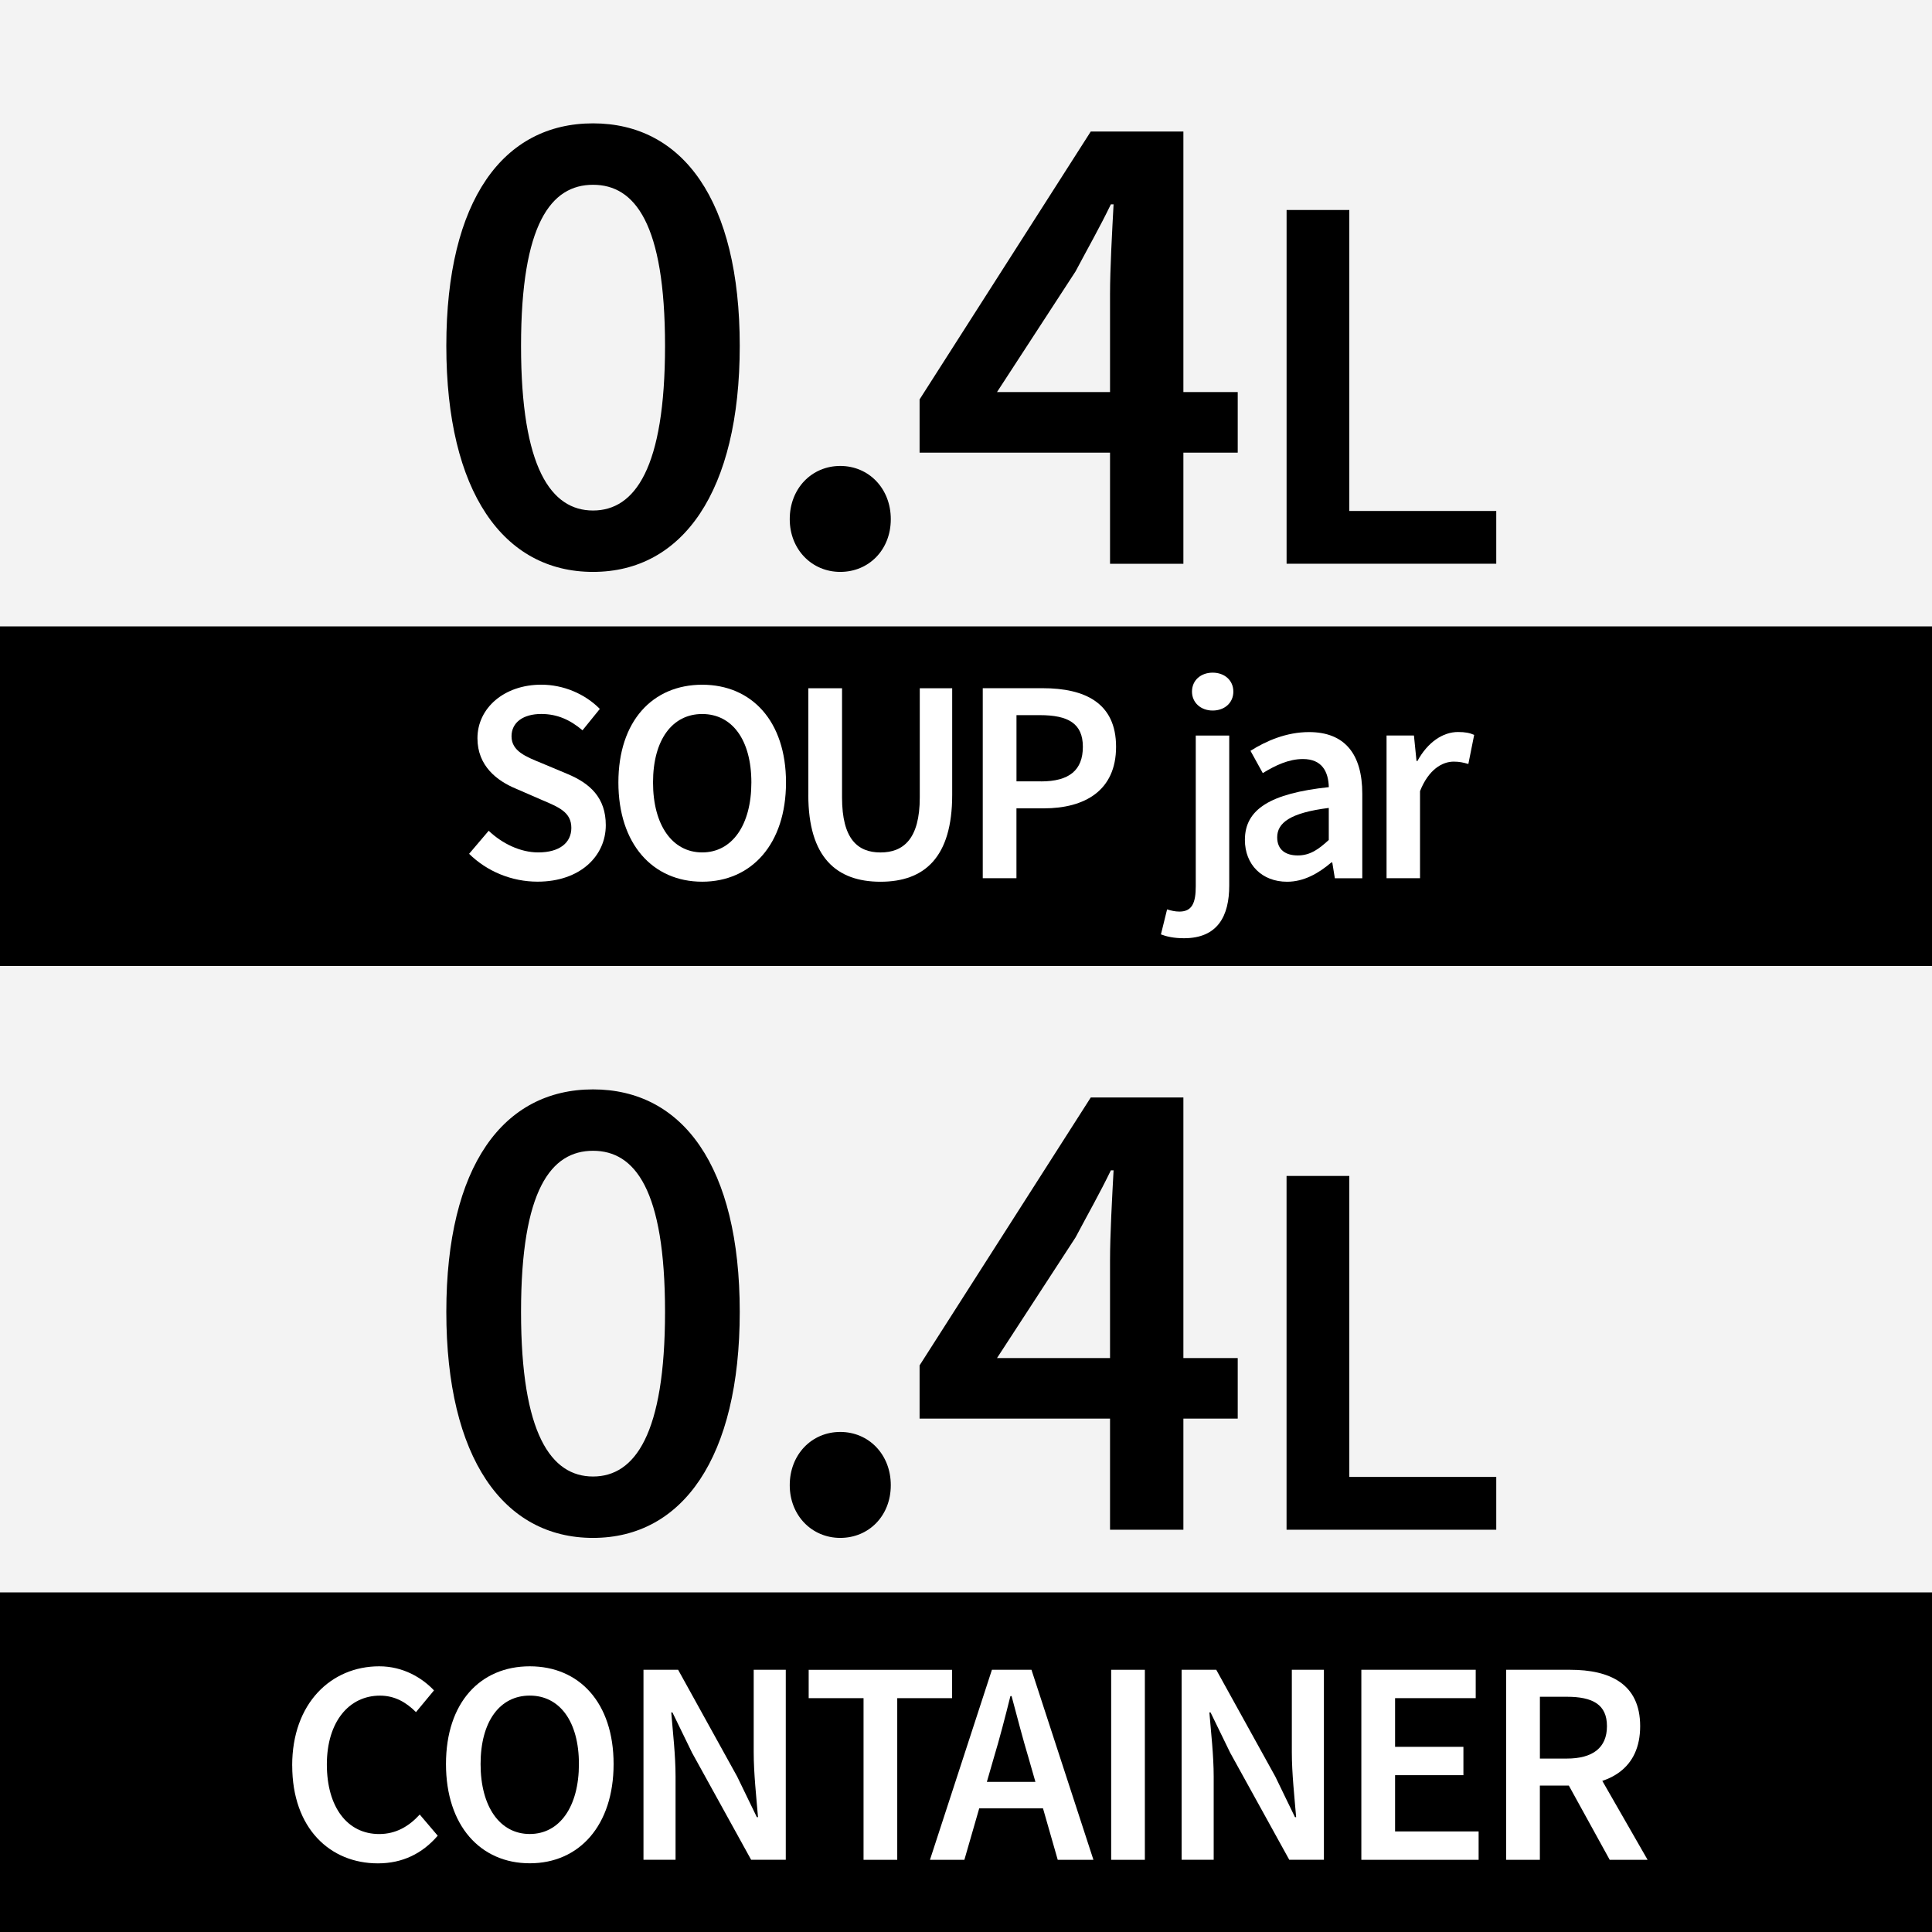
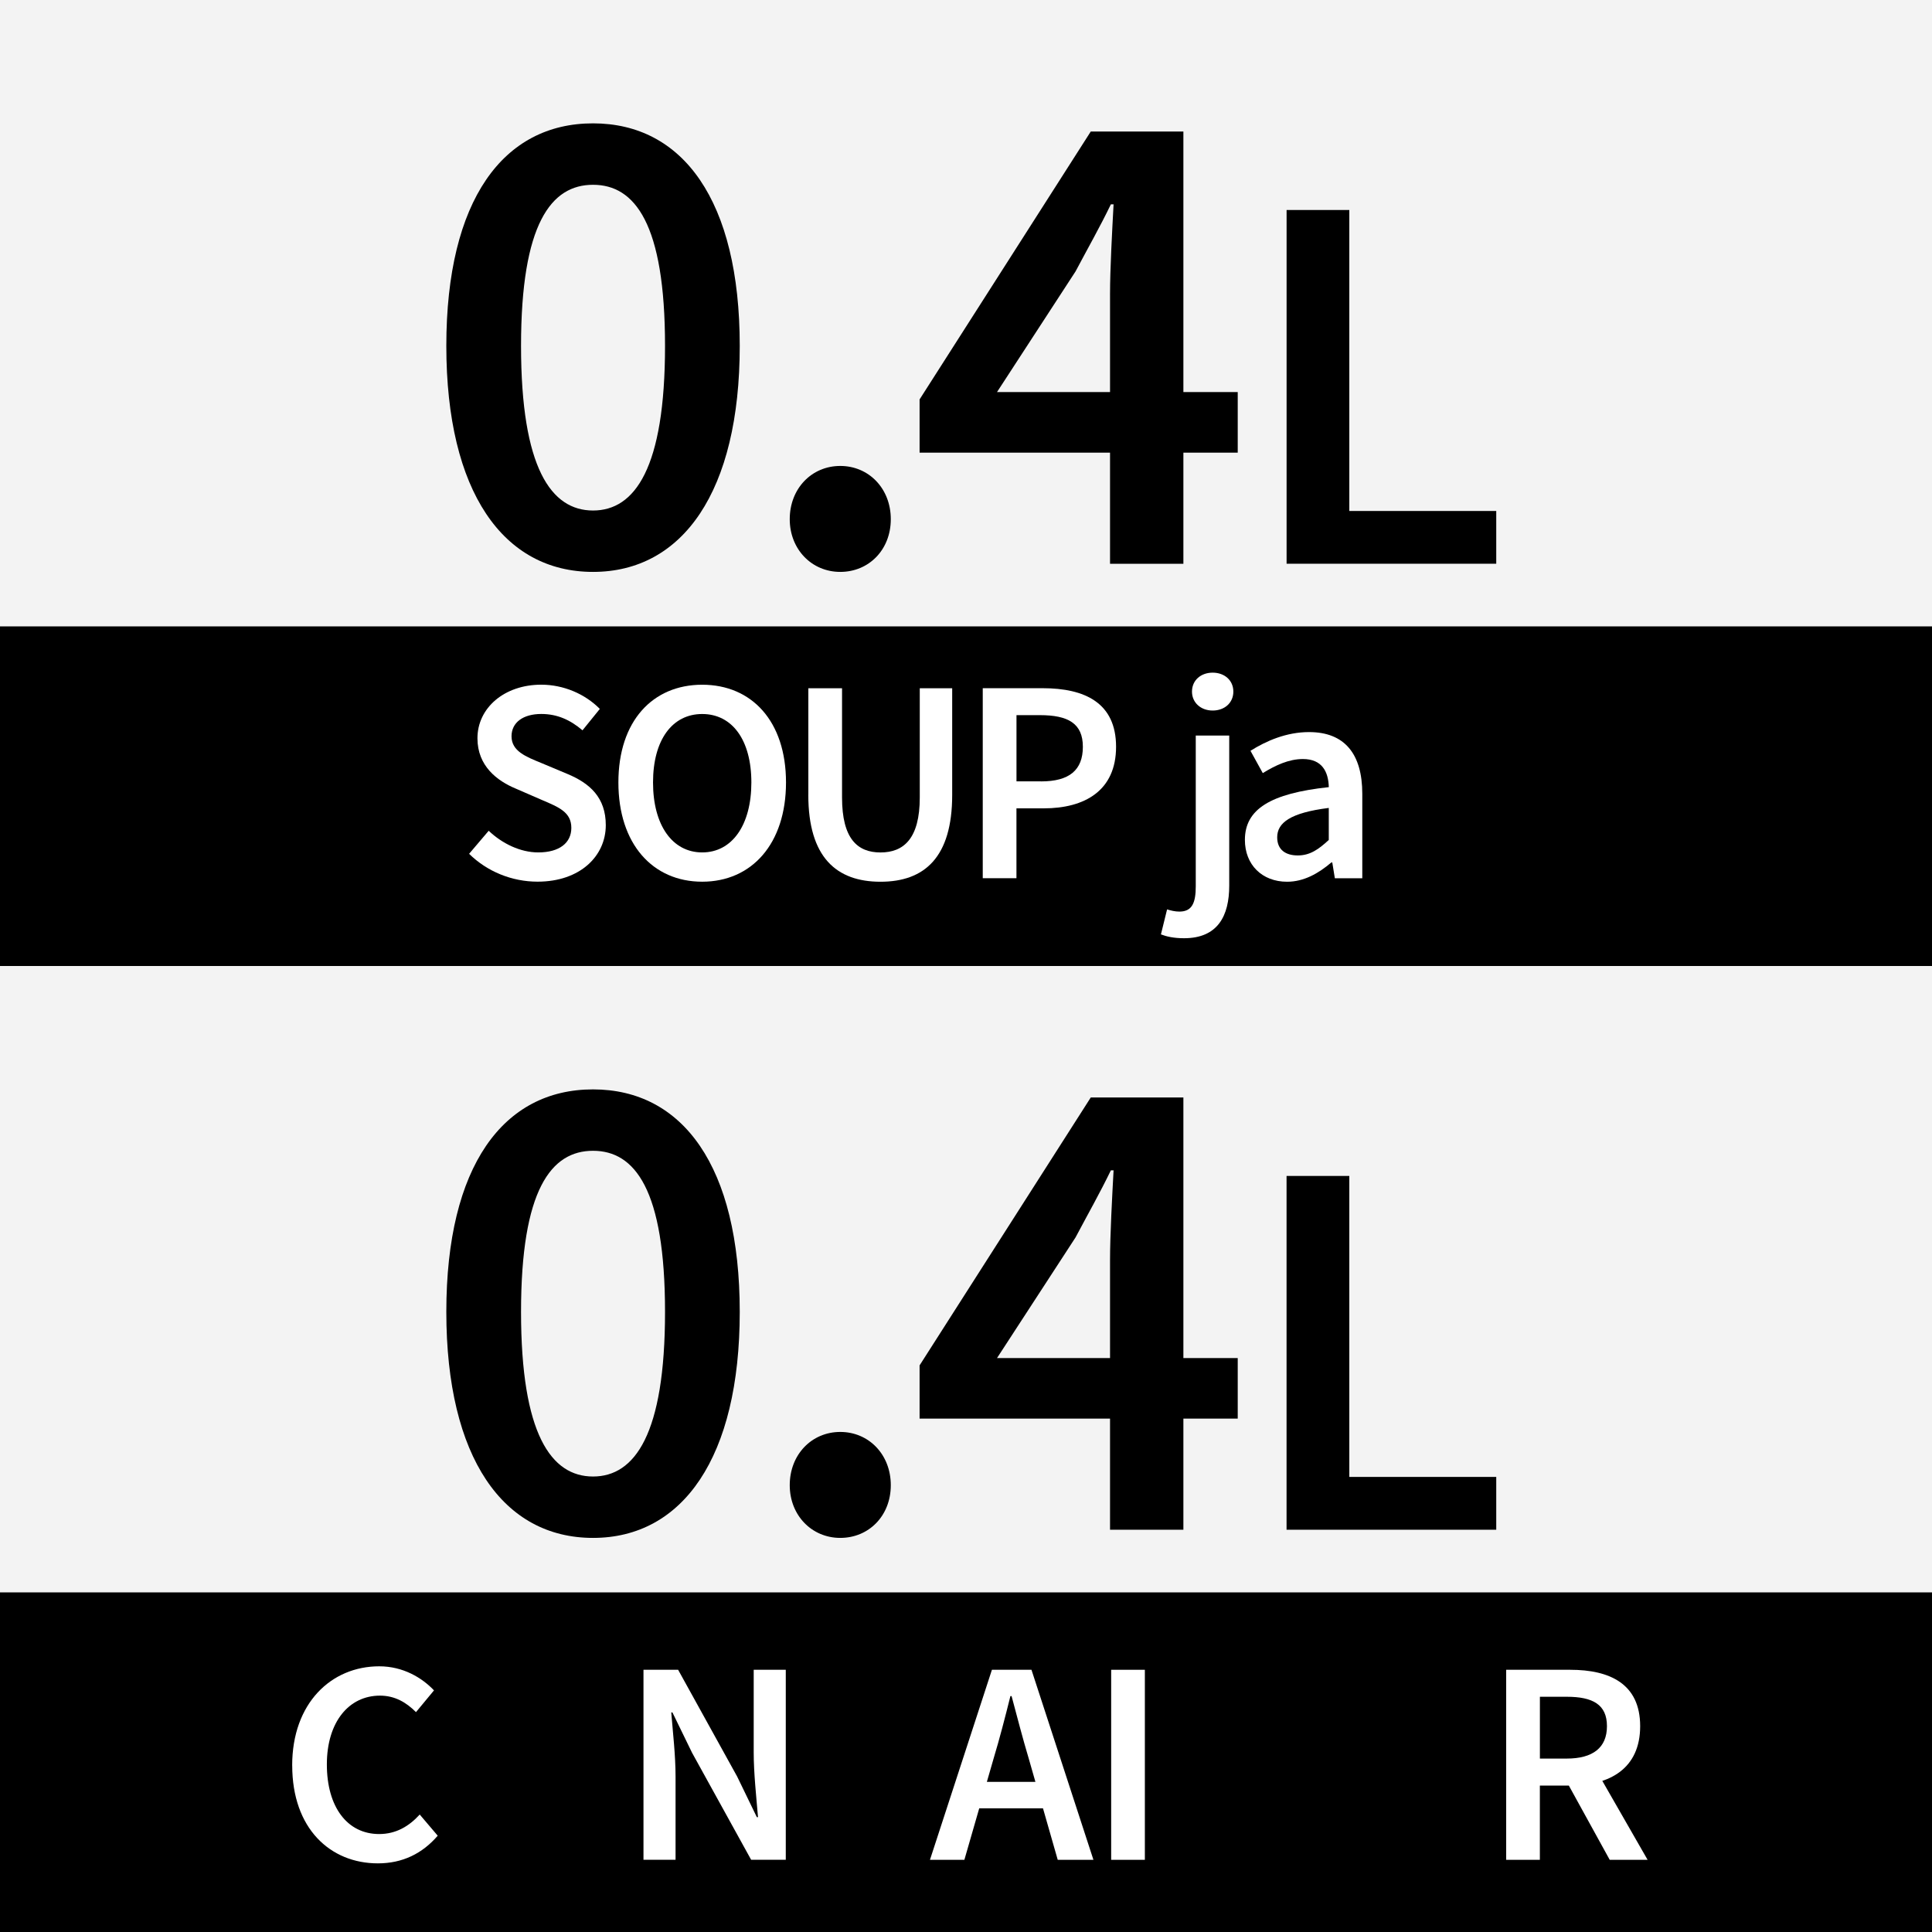
<svg xmlns="http://www.w3.org/2000/svg" id="ol後_書き出し用_" viewBox="0 0 512 512">
  <defs>
    <style>.cls-1{fill:#000;}.cls-1,.cls-2,.cls-3{stroke-width:0px;}.cls-2{fill:#f3f3f3;}.cls-3{fill:#fff;}</style>
  </defs>
  <rect class="cls-2" width="512" height="512" />
  <rect class="cls-2" width="512" height="256" />
  <rect class="cls-1" y="422" width="512" height="90" />
  <rect class="cls-1" y="166" width="512" height="90" />
  <path class="cls-1" d="M118.28,91.66c0-38.7,15.12-58.97,38.88-58.97s38.88,20.38,38.88,58.97-15.12,59.9-38.88,59.9-38.88-21.2-38.88-59.9ZM176.24,91.66c0-32.4-7.99-42.69-19.08-42.69s-19.08,10.29-19.08,42.69,7.99,43.63,19.08,43.63,19.08-11.23,19.08-43.63Z" />
  <path class="cls-1" d="M209.29,137.59c0-8.14,5.83-14.11,13.39-14.11s13.39,5.98,13.39,14.11-5.83,13.97-13.39,13.97-13.39-5.98-13.39-13.97Z" />
  <path class="cls-1" d="M294.17,77.98c0-6.66.58-17.17.94-23.83h-.72c-2.88,5.98-6.12,11.66-9.36,17.78l-20.81,31.97h63.79v16.06h-84.31v-14.11l45.36-70.99h24.55v114.55h-19.44v-71.42Z" />
  <path class="cls-1" d="M340.95,55.65h16.63v79.76h38.94v13.99h-55.56V55.65Z" />
  <path class="cls-1" d="M118.28,347.66c0-38.7,15.12-58.96,38.88-58.96s38.88,20.38,38.88,58.96-15.12,59.9-38.88,59.9-38.88-21.2-38.88-59.9ZM176.24,347.66c0-32.4-7.99-42.69-19.08-42.69s-19.08,10.29-19.08,42.69,7.99,43.63,19.08,43.63,19.08-11.23,19.08-43.63Z" />
  <path class="cls-1" d="M209.29,393.59c0-8.13,5.83-14.11,13.39-14.11s13.39,5.98,13.39,14.11-5.83,13.97-13.39,13.97-13.39-5.98-13.39-13.97Z" />
  <path class="cls-1" d="M294.17,333.98c0-6.66.58-17.17.94-23.83h-.72c-2.88,5.97-6.12,11.66-9.36,17.78l-20.81,31.97h63.79v16.05h-84.31v-14.11l45.36-70.99h24.55v114.55h-19.44v-71.42Z" />
  <path class="cls-1" d="M340.95,311.64h16.63v79.76h38.94v13.99h-55.57v-93.76Z" />
  <path class="cls-3" d="M77.43,467.86c0-16.48,10.32-26.27,23.07-26.27,6.31,0,11.33,3.02,14.51,6.38l-4.77,5.76c-2.59-2.59-5.61-4.37-9.55-4.37-8.19,0-14.07,6.93-14.07,18.23s5.42,18.45,13.86,18.45c4.47,0,7.92-2.06,10.75-5.17l4.77,5.61c-4.08,4.74-9.33,7.33-15.86,7.33-12.66,0-22.7-9.27-22.7-25.93Z" />
-   <path class="cls-3" d="M118.19,467.49c0-16.29,9.09-25.9,22.21-25.9s22.21,9.65,22.21,25.9-9.09,26.3-22.21,26.3-22.21-10.01-22.21-26.3ZM153.42,467.49c0-11.3-5.11-18.14-13.03-18.14s-13.03,6.84-13.03,18.14,5.11,18.54,13.03,18.54,13.03-7.24,13.03-18.54Z" />
  <path class="cls-3" d="M170.53,442.51h9.18l15.65,28.3,5.21,10.75h.31c-.43-5.21-1.14-11.58-1.14-17.19v-21.87h8.5v50.36h-9.18l-15.65-28.35-5.21-10.7h-.31c.43,5.33,1.14,11.39,1.14,17v22.05h-8.5v-50.36Z" />
-   <path class="cls-3" d="M228.85,450.03h-14.54v-7.51h38.01v7.51h-14.54v42.84h-8.93v-42.84Z" />
  <path class="cls-3" d="M262.88,442.51h10.47l16.42,50.36h-9.46l-7.67-26.79c-1.6-5.33-3.08-11.07-4.56-16.6h-.31c-1.39,5.57-2.86,11.27-4.47,16.6l-7.73,26.79h-9.12l16.42-50.36ZM256.16,472.22h23.71v7.01h-23.71v-7.01Z" />
  <path class="cls-3" d="M294.47,442.51h8.93v50.36h-8.93v-50.36Z" />
-   <path class="cls-3" d="M313.14,442.51h9.18l15.65,28.3,5.21,10.75h.31c-.43-5.21-1.14-11.58-1.14-17.19v-21.87h8.5v50.36h-9.18l-15.65-28.35-5.21-10.7h-.31c.43,5.33,1.14,11.39,1.14,17v22.05h-8.5v-50.36Z" />
-   <path class="cls-3" d="M360.77,442.51h30.31v7.51h-21.37v12.91h18.11v7.51h-18.11v14.91h22.14v7.52h-31.08v-50.36Z" />
  <path class="cls-3" d="M399.15,442.51h16.97c10.47,0,18.54,3.7,18.54,14.94s-8.07,15.74-18.54,15.74h-8.04v19.68h-8.93v-50.36ZM415.2,466.04c6.9,0,10.66-2.86,10.66-8.59s-3.76-7.79-10.66-7.79h-7.11v16.38h7.11ZM414.44,470.8l6.47-5.33,15.72,27.4h-10.04l-12.15-22.07Z" />
  <path class="cls-3" d="M124.3,226.29l5.21-6.13c3.6,3.43,8.44,5.74,13.12,5.74,5.67,0,8.78-2.57,8.78-6.5,0-4.14-3.25-5.47-7.82-7.41l-6.88-2.99c-4.96-2.06-10.18-5.99-10.18-13.35,0-8.02,7.08-14.2,16.91-14.2,5.88,0,11.58,2.43,15.52,6.42l-4.59,5.67c-3.2-2.72-6.62-4.33-10.93-4.33-4.77,0-7.88,2.23-7.88,5.91,0,3.96,3.83,5.42,8.01,7.13l6.79,2.85c5.99,2.49,10.18,6.28,10.18,13.58,0,8.16-6.78,14.97-18.08,14.97-6.81,0-13.37-2.68-18.14-7.38Z" />
  <path class="cls-3" d="M163.88,207.36c0-16.29,9.09-25.9,22.21-25.9s22.21,9.65,22.21,25.9-9.08,26.3-22.21,26.3-22.21-10.01-22.21-26.3ZM199.12,207.36c0-11.3-5.11-18.14-13.03-18.14s-13.03,6.84-13.03,18.14,5.11,18.54,13.03,18.54,13.03-7.24,13.03-18.54Z" />
  <path class="cls-3" d="M214.22,210.66v-28.27h8.93v28.95c0,10.96,4.1,14.57,10.19,14.57s10.41-3.6,10.41-14.57v-28.95h8.59v28.27c0,16.54-7.33,23.01-19,23.01s-19.13-6.47-19.13-23.01Z" />
  <path class="cls-3" d="M260.45,182.38h15.86c11.18,0,19.46,3.88,19.46,15.52s-8.32,16.32-19.16,16.32h-7.24v18.51h-8.93v-50.36ZM275.88,207.08c7.51,0,11.09-2.99,11.09-9.18s-3.91-8.38-11.4-8.38h-6.19v17.55h6.5Z" />
  <path class="cls-3" d="M307.66,247.62l1.63-6.62c1.02.31,2.09.58,3.26.58,3.39,0,4.34-2.34,4.34-6.74v-39.91h8.87v39.76c0,8.01-3.02,13.95-11.98,13.95-2.74,0-4.68-.46-6.13-1.02ZM315.89,183.28c0-2.99,2.34-5.02,5.48-5.02s5.48,2.03,5.48,5.02-2.34,5.02-5.48,5.02-5.48-2.09-5.48-5.02Z" />
  <path class="cls-3" d="M329.91,222.58c0-8.1,6.71-12.32,22.24-13.98-.12-4.06-1.76-7.45-6.87-7.45-3.76,0-7.3,1.69-10.63,3.73l-3.26-5.91c4.16-2.62,9.52-4.96,15.52-4.96,9.46,0,14.11,5.82,14.11,16.35v22.39h-7.27l-.68-4.19h-.25c-3.39,2.89-7.27,5.11-11.73,5.11-6.62,0-11.18-4.5-11.18-11.09ZM352.14,222.61v-8.5c-10.26,1.29-13.67,3.97-13.67,7.79,0,3.34,2.28,4.8,5.45,4.8s5.42-1.51,8.22-4.1Z" />
-   <path class="cls-3" d="M367.44,194.92h7.27l.68,6.74h.25c2.69-4.93,6.7-7.67,10.75-7.67,1.92,0,3.14.25,4.28.77l-1.54,7.7c-1.32-.37-2.31-.62-3.88-.62-3.02,0-6.65,2.06-8.93,7.82v23.07h-8.87v-37.82Z" />
</svg>